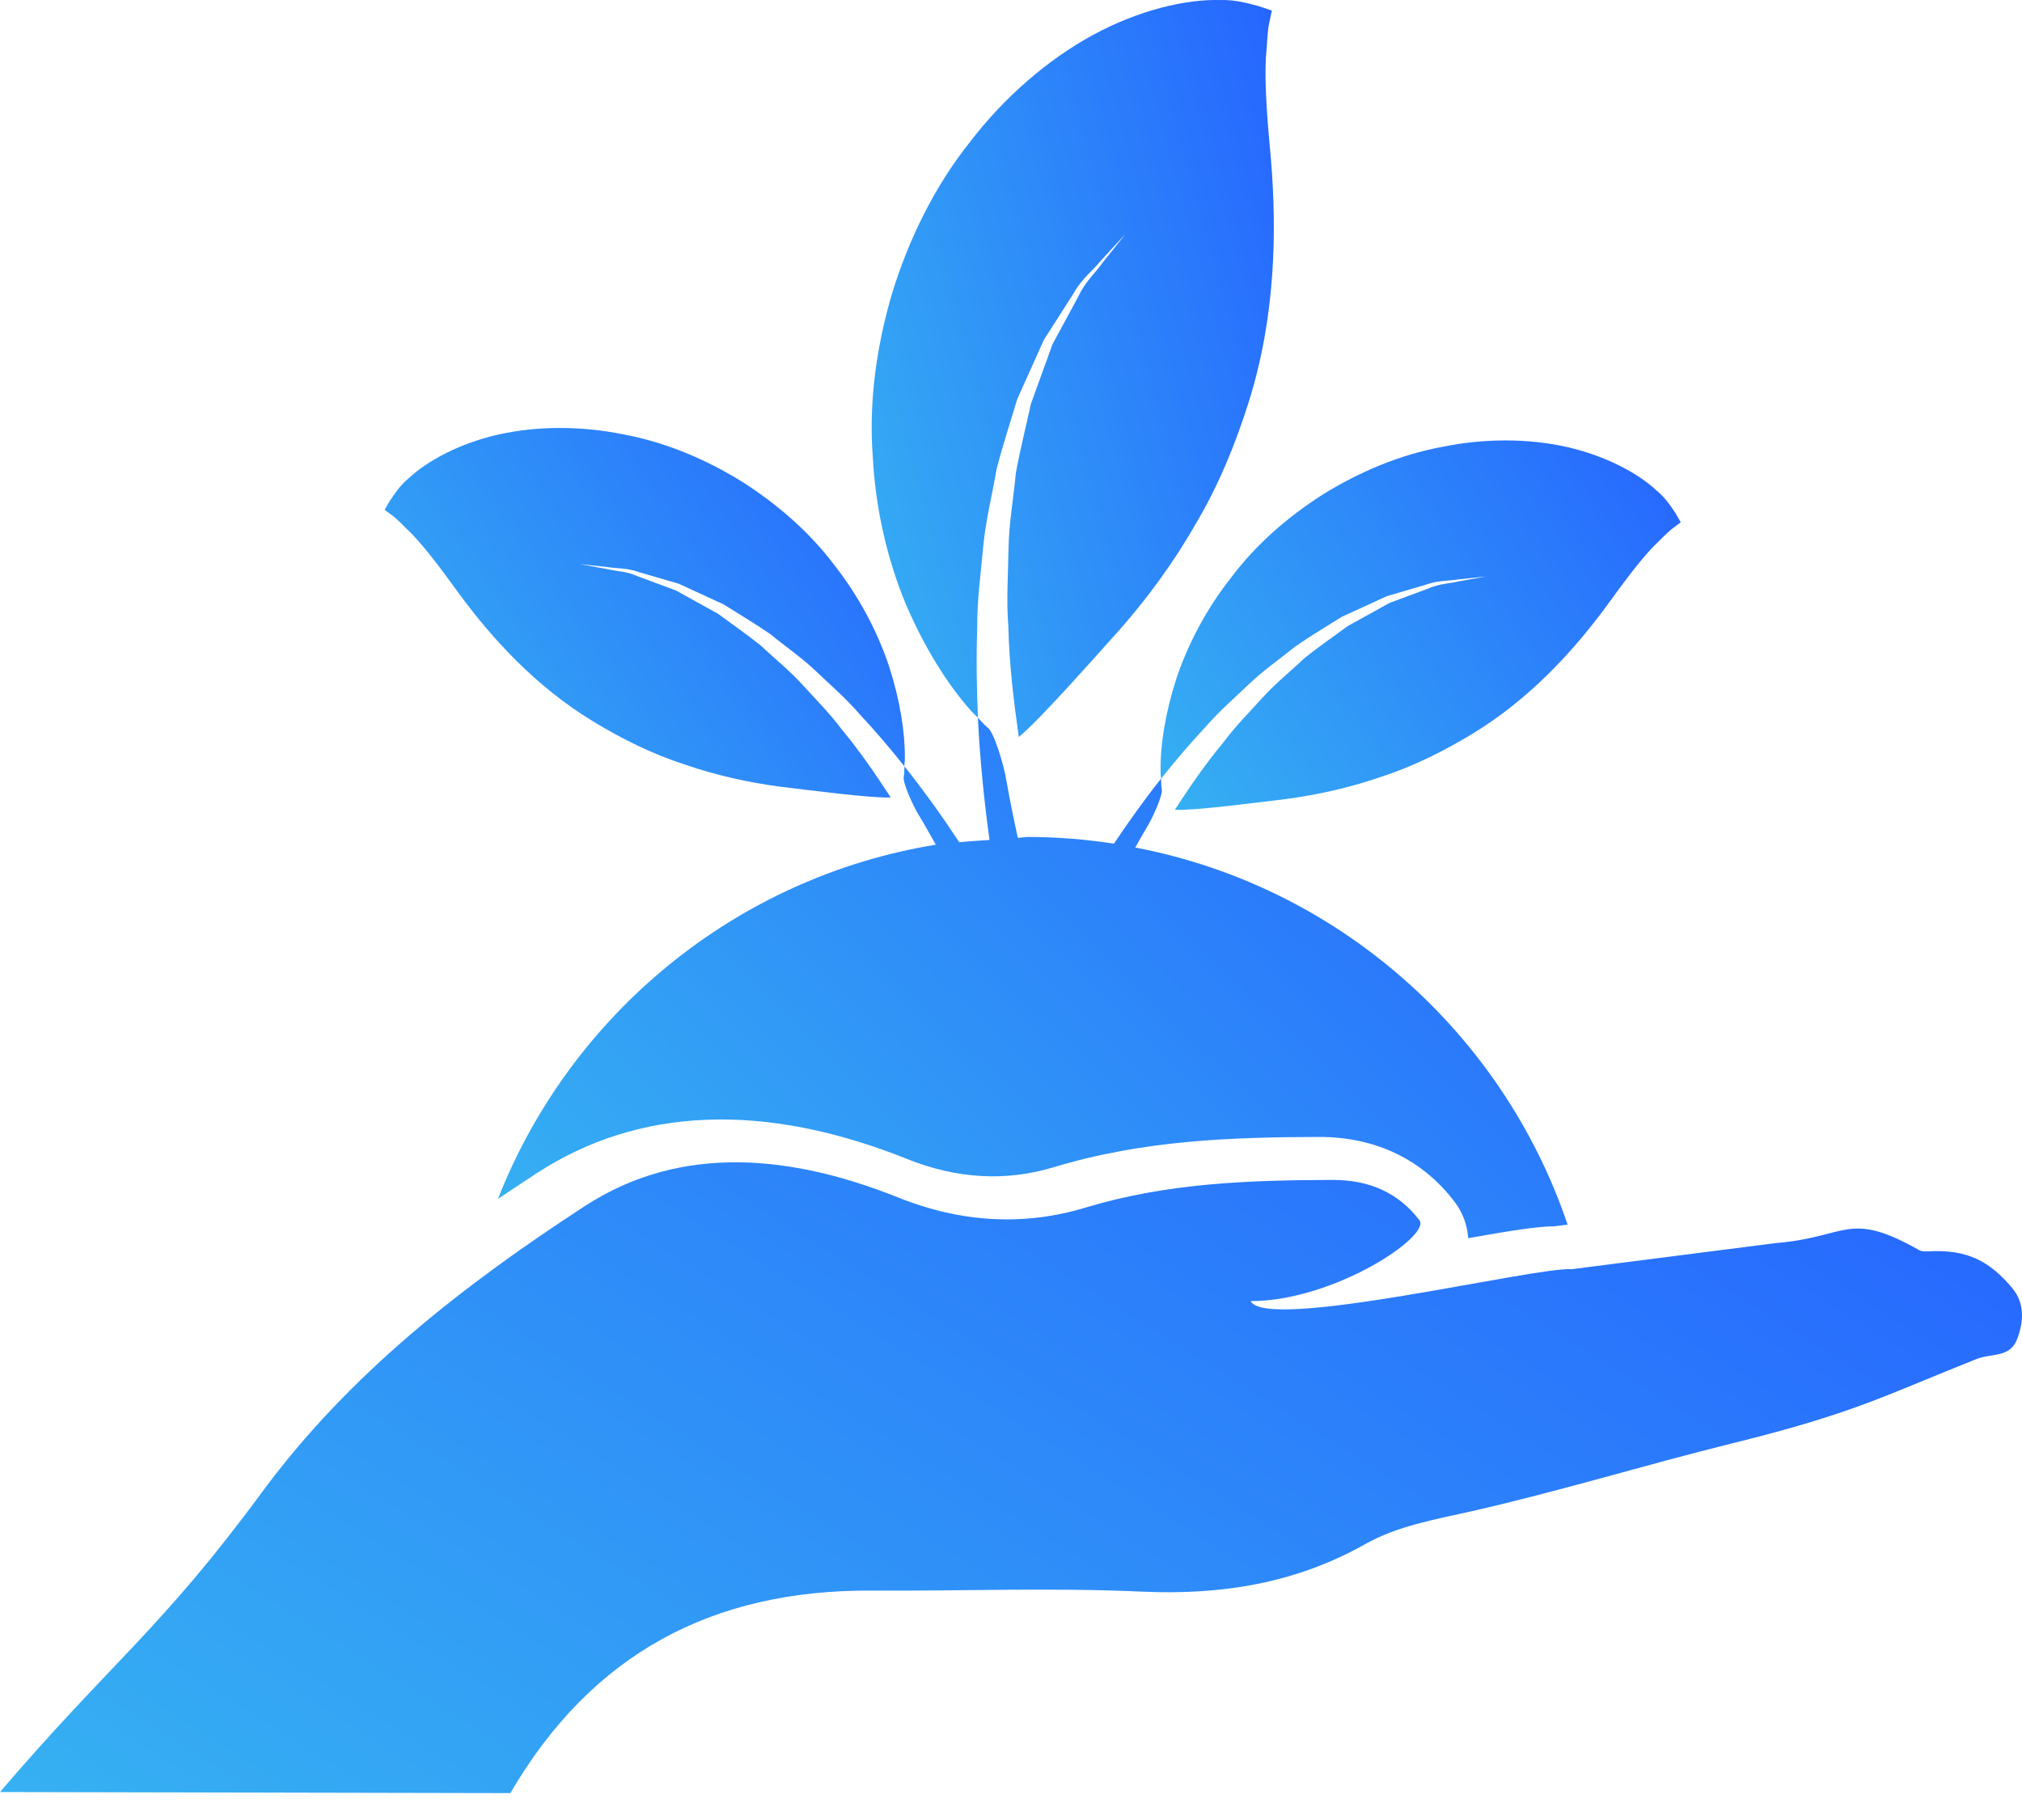
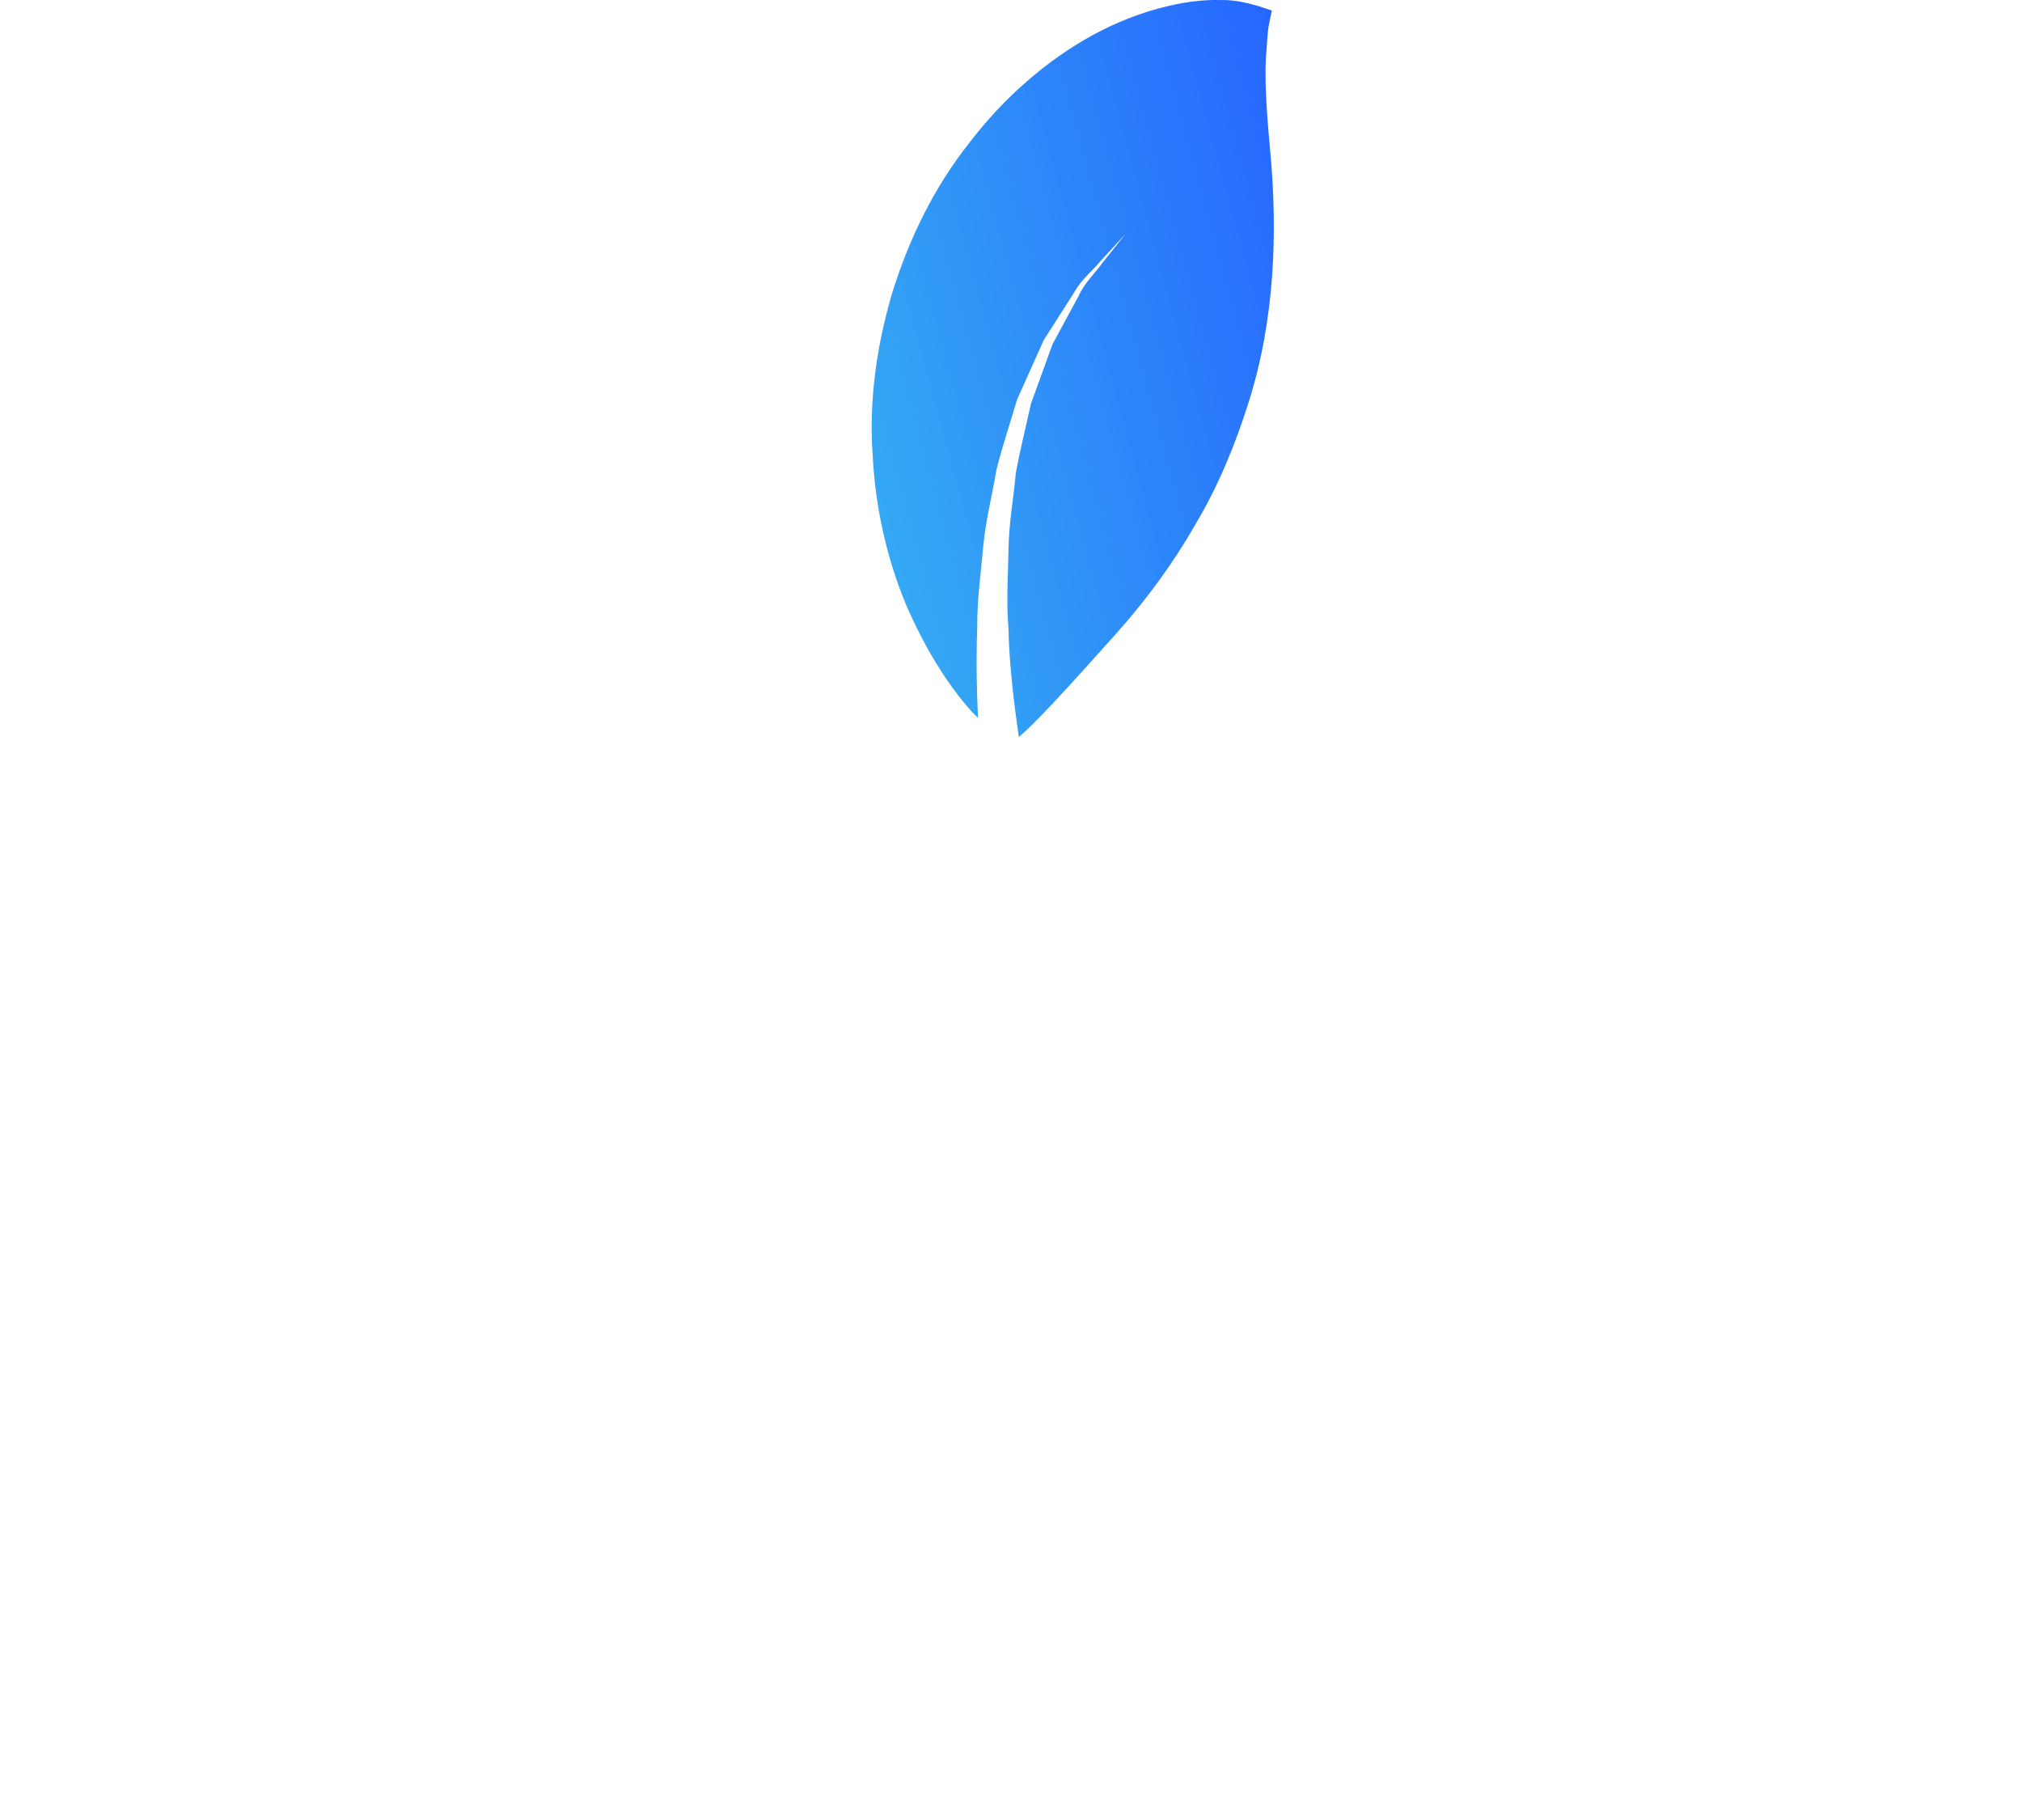
<svg xmlns="http://www.w3.org/2000/svg" width="40" height="36" viewBox="0 0 40 36" fill="none">
  <path d="M17.918 11.947C17.559 11.081 17.319 10.078 17.265 9.027C17.186 7.972 17.332 6.874 17.646 5.807C17.973 4.745 18.474 3.708 19.177 2.823C19.858 1.93 20.723 1.179 21.63 0.687C22.539 0.194 23.478 -0.02 24.136 0.001C24.456 -0.01 24.739 0.079 24.904 0.123C25.072 0.18 25.161 0.209 25.161 0.209C25.161 0.209 25.14 0.299 25.106 0.468C25.07 0.629 25.066 0.903 25.041 1.157C25.016 1.715 25.072 2.39 25.14 3.126C25.263 4.577 25.231 6.273 24.705 7.945C24.443 8.776 24.106 9.607 23.648 10.372C23.21 11.141 22.681 11.853 22.142 12.464C21.654 13.005 20.553 14.258 20.154 14.577C20.053 13.866 19.965 13.138 19.948 12.399C19.906 11.879 19.942 11.363 19.951 10.853C19.959 10.34 20.052 9.847 20.095 9.361C20.182 8.883 20.299 8.427 20.393 7.991C20.546 7.57 20.69 7.173 20.822 6.807C21.009 6.463 21.18 6.148 21.331 5.867C21.464 5.573 21.681 5.386 21.81 5.198C22.097 4.838 22.262 4.632 22.262 4.632C22.262 4.632 22.082 4.824 21.771 5.164C21.628 5.344 21.391 5.519 21.237 5.805C21.062 6.078 20.865 6.386 20.65 6.722C20.487 7.087 20.31 7.482 20.121 7.901C19.992 8.337 19.838 8.8 19.713 9.285C19.632 9.777 19.499 10.285 19.451 10.807C19.404 11.331 19.328 11.864 19.332 12.399C19.311 13.006 19.319 13.607 19.347 14.198C19.299 14.147 19.244 14.104 19.198 14.047C18.747 13.541 18.289 12.813 17.918 11.947Z" fill="url(#paint0_linear_337_44458)" />
-   <path d="M22.679 16.379C22.599 16.51 22.533 16.635 22.458 16.764C26.47 17.53 29.724 20.421 31.011 24.223L30.745 24.256C30.414 24.259 29.908 24.338 29.044 24.491C29.027 24.234 28.937 23.985 28.777 23.775C28.14 22.934 27.214 22.489 26.096 22.489C24.417 22.494 22.641 22.544 20.845 23.088C19.898 23.373 18.929 23.32 17.945 22.925C15.114 21.791 12.628 21.897 10.619 23.206C10.37 23.368 10.112 23.54 9.85 23.716C11.28 20.073 14.548 17.355 18.513 16.708C18.404 16.519 18.302 16.33 18.183 16.135C18.071 15.957 17.849 15.477 17.879 15.364C17.892 15.294 17.888 15.226 17.892 15.158C18.295 15.665 18.658 16.175 18.977 16.661C19.173 16.637 19.375 16.63 19.575 16.615C19.471 15.859 19.386 15.048 19.345 14.197C19.408 14.263 19.465 14.332 19.538 14.392C19.665 14.478 19.862 15.149 19.906 15.423C19.976 15.823 20.054 16.201 20.135 16.572C20.204 16.57 20.269 16.555 20.338 16.555C20.915 16.555 21.483 16.604 22.037 16.687C22.319 16.266 22.624 15.836 22.969 15.401C22.973 15.469 22.969 15.538 22.982 15.607C23.012 15.722 22.791 16.201 22.679 16.379Z" fill="url(#paint1_linear_337_44458)" />
-   <path d="M16.144 13.278C15.855 13.003 15.528 12.782 15.236 12.541C14.924 12.326 14.606 12.14 14.314 11.955C13.999 11.809 13.701 11.673 13.426 11.546C13.136 11.463 12.87 11.384 12.633 11.315C12.403 11.23 12.182 11.246 12.01 11.216C11.664 11.178 11.465 11.157 11.465 11.157C11.465 11.157 11.662 11.193 12.005 11.255C12.172 11.298 12.39 11.297 12.611 11.397C12.837 11.481 13.091 11.577 13.37 11.679C13.626 11.821 13.906 11.976 14.203 12.14C14.475 12.341 14.768 12.543 15.055 12.773C15.323 13.028 15.621 13.262 15.881 13.551C16.14 13.836 16.418 14.113 16.653 14.43C17.012 14.86 17.324 15.319 17.621 15.774C17.235 15.792 15.983 15.626 15.436 15.561C14.825 15.481 14.169 15.339 13.535 15.118C12.894 14.912 12.286 14.606 11.724 14.264C10.589 13.573 9.728 12.623 9.076 11.736C8.747 11.282 8.442 10.87 8.151 10.564C8.011 10.432 7.87 10.278 7.771 10.204C7.666 10.126 7.61 10.085 7.61 10.085C7.61 10.085 7.646 10.021 7.713 9.905C7.788 9.798 7.903 9.606 8.091 9.454C8.456 9.114 9.096 8.767 9.86 8.595C10.622 8.425 11.489 8.421 12.322 8.59C13.164 8.745 13.965 9.085 14.679 9.528C15.39 9.98 16.019 10.533 16.502 11.173C16.993 11.799 17.354 12.488 17.582 13.161C17.803 13.84 17.905 14.482 17.9 14.995C17.902 15.05 17.892 15.103 17.89 15.156C17.61 14.805 17.317 14.459 17.002 14.123C16.741 13.819 16.431 13.553 16.144 13.278Z" fill="url(#paint2_linear_337_44458)" />
-   <path d="M32.709 10.81C32.417 11.116 32.114 11.528 31.786 11.981C31.133 12.868 30.271 13.818 29.137 14.509C28.574 14.851 27.968 15.157 27.326 15.364C26.692 15.585 26.035 15.727 25.425 15.807C24.877 15.872 23.625 16.038 23.241 16.018C23.536 15.563 23.849 15.106 24.208 14.676C24.443 14.359 24.721 14.083 24.979 13.796C25.24 13.509 25.539 13.273 25.805 13.018C26.092 12.788 26.387 12.587 26.659 12.385C26.953 12.222 27.235 12.067 27.492 11.924C27.77 11.822 28.024 11.727 28.249 11.643C28.471 11.542 28.687 11.543 28.855 11.5C29.199 11.437 29.394 11.403 29.394 11.403C29.394 11.403 29.196 11.424 28.849 11.461C28.677 11.492 28.457 11.476 28.226 11.56C27.991 11.628 27.725 11.707 27.436 11.792C27.159 11.918 26.862 12.055 26.545 12.2C26.254 12.383 25.936 12.572 25.623 12.787C25.332 13.027 25.005 13.249 24.716 13.524C24.43 13.799 24.121 14.064 23.857 14.37C23.542 14.705 23.248 15.052 22.968 15.403C22.967 15.35 22.956 15.297 22.959 15.242C22.953 14.73 23.054 14.088 23.276 13.409C23.503 12.736 23.864 12.046 24.357 11.421C24.839 10.78 25.467 10.227 26.178 9.775C26.894 9.333 27.694 8.993 28.536 8.838C29.368 8.668 30.236 8.67 30.998 8.842C31.761 9.015 32.405 9.361 32.769 9.701C32.956 9.854 33.074 10.045 33.146 10.152C33.213 10.268 33.249 10.33 33.249 10.33C33.249 10.33 33.194 10.371 33.09 10.451C32.989 10.523 32.849 10.677 32.709 10.81Z" fill="url(#paint3_linear_337_44458)" />
-   <path d="M5.188 29.509C6.919 27.162 9.183 25.411 11.569 23.857C13.507 22.596 15.713 22.865 17.769 23.687C19.027 24.191 20.273 24.252 21.483 23.884C23.097 23.397 24.72 23.344 26.367 23.339C27.073 23.337 27.659 23.584 28.08 24.137C28.314 24.447 26.391 25.736 24.742 25.736C25.048 26.347 30.38 25.052 31.091 25.105L35.124 24.589C36.558 24.473 36.556 23.931 37.966 24.728C38.014 24.755 38.084 24.755 38.142 24.752C38.926 24.707 39.369 24.956 39.805 25.476C40.057 25.775 40.036 26.143 39.902 26.492C39.761 26.859 39.401 26.764 39.106 26.88C37.302 27.594 36.72 27.944 34.274 28.548C32.534 28.978 30.839 29.502 29.101 29.895C28.383 30.058 27.653 30.18 27.005 30.544C25.629 31.319 24.166 31.553 22.594 31.483C20.81 31.401 19.02 31.473 17.232 31.462C14.093 31.448 11.71 32.705 10.096 35.468L0 35.447C2.203 32.87 3.175 32.245 5.188 29.509Z" fill="url(#paint4_linear_337_44458)" />
  <defs>
    <linearGradient id="paint0_linear_337_44458" x1="25.2" y1="0" x2="14.093" y2="3.031" gradientUnits="userSpaceOnUse">
      <stop stop-color="#2665FF" />
      <stop offset="1" stop-color="#36B1F2" />
    </linearGradient>
    <linearGradient id="paint1_linear_337_44458" x1="31.011" y1="14.197" x2="15.575" y2="30.061" gradientUnits="userSpaceOnUse">
      <stop stop-color="#2665FF" />
      <stop offset="1" stop-color="#36B1F2" />
    </linearGradient>
    <linearGradient id="paint2_linear_337_44458" x1="17.9" y1="8.465" x2="7.578" y2="15.73" gradientUnits="userSpaceOnUse">
      <stop stop-color="#2665FF" />
      <stop offset="1" stop-color="#36B1F2" />
    </linearGradient>
    <linearGradient id="paint3_linear_337_44458" x1="33.249" y1="8.712" x2="22.929" y2="15.977" gradientUnits="userSpaceOnUse">
      <stop stop-color="#2665FF" />
      <stop offset="1" stop-color="#36B1F2" />
    </linearGradient>
    <linearGradient id="paint4_linear_337_44458" x1="40" y1="22.99" x2="23.185" y2="49.936" gradientUnits="userSpaceOnUse">
      <stop stop-color="#2665FF" />
      <stop offset="1" stop-color="#36B1F2" />
    </linearGradient>
  </defs>
</svg>